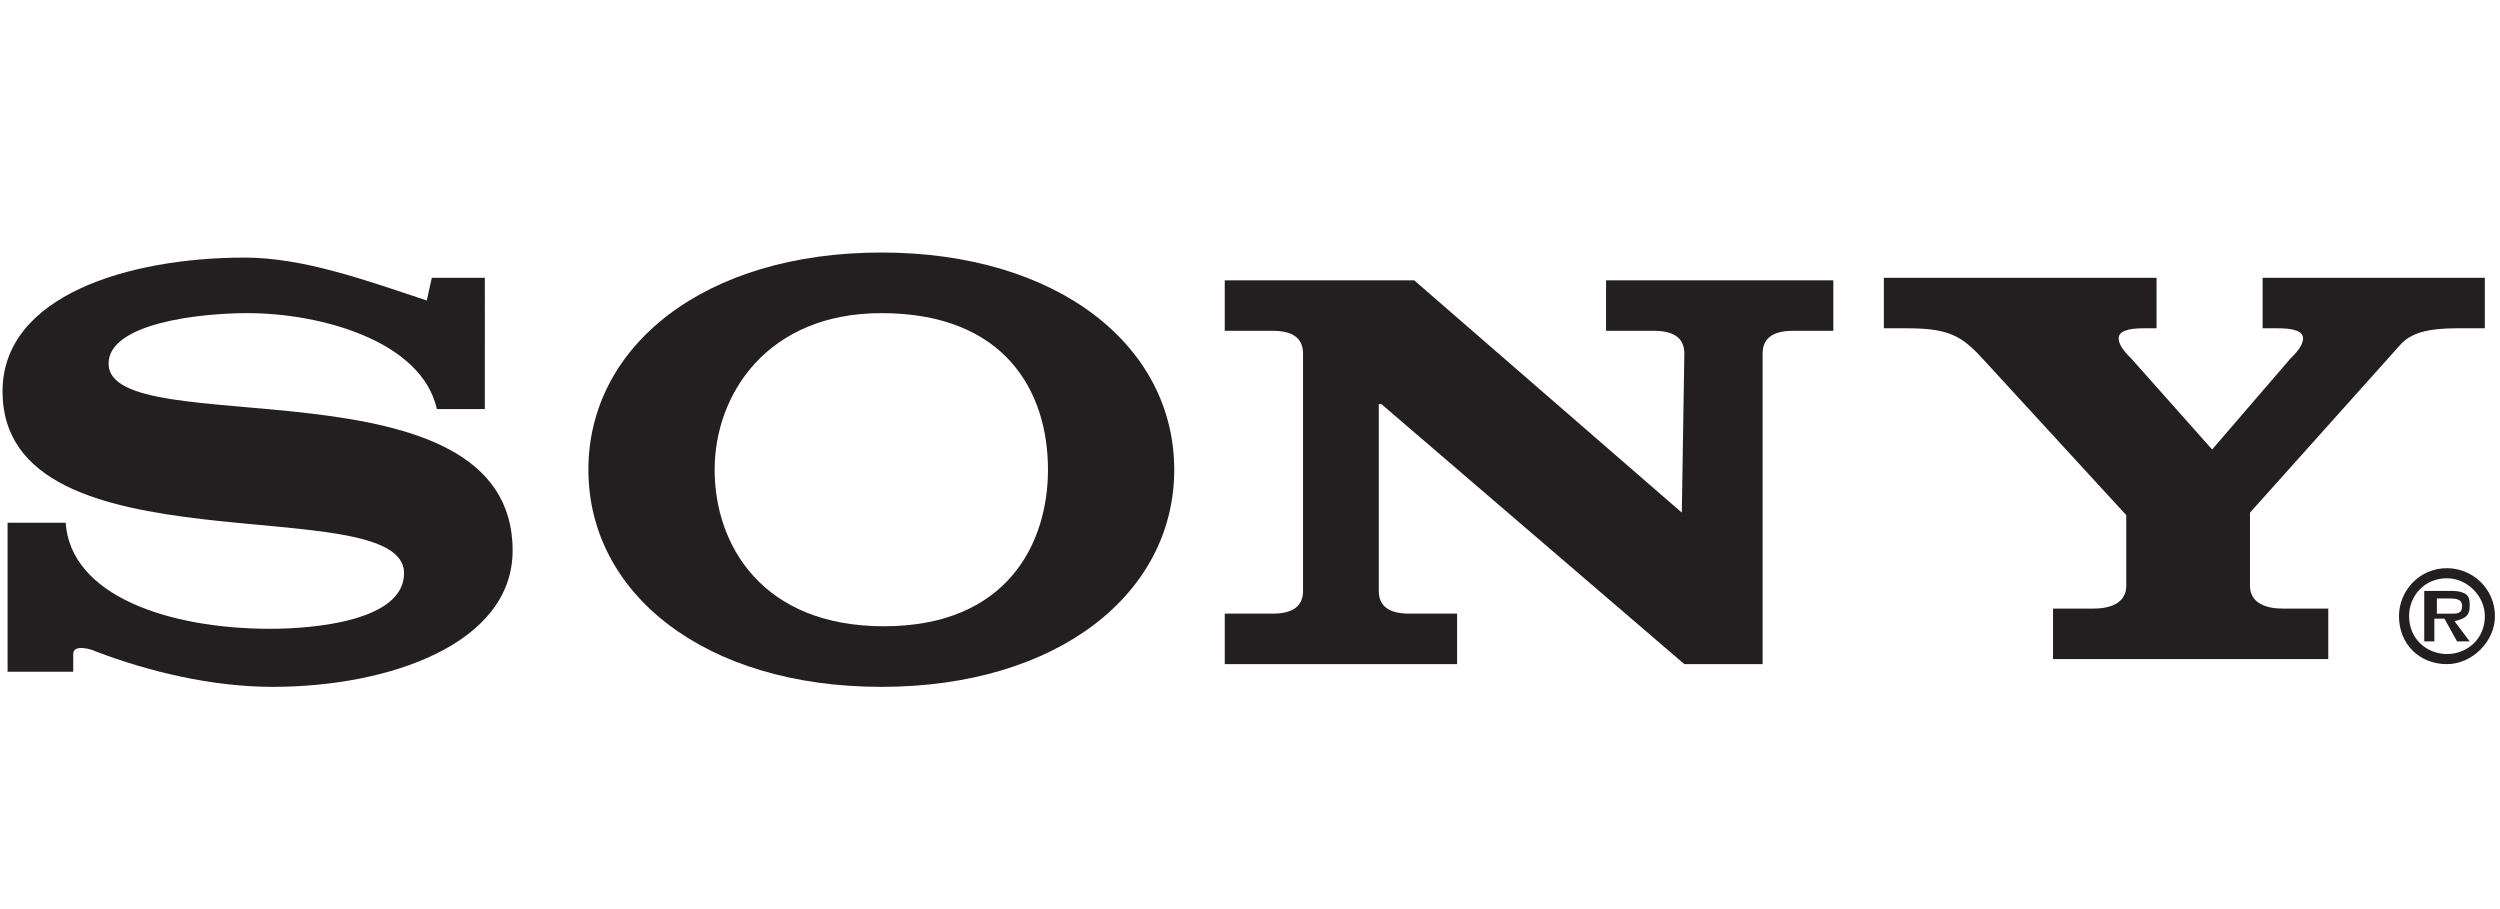
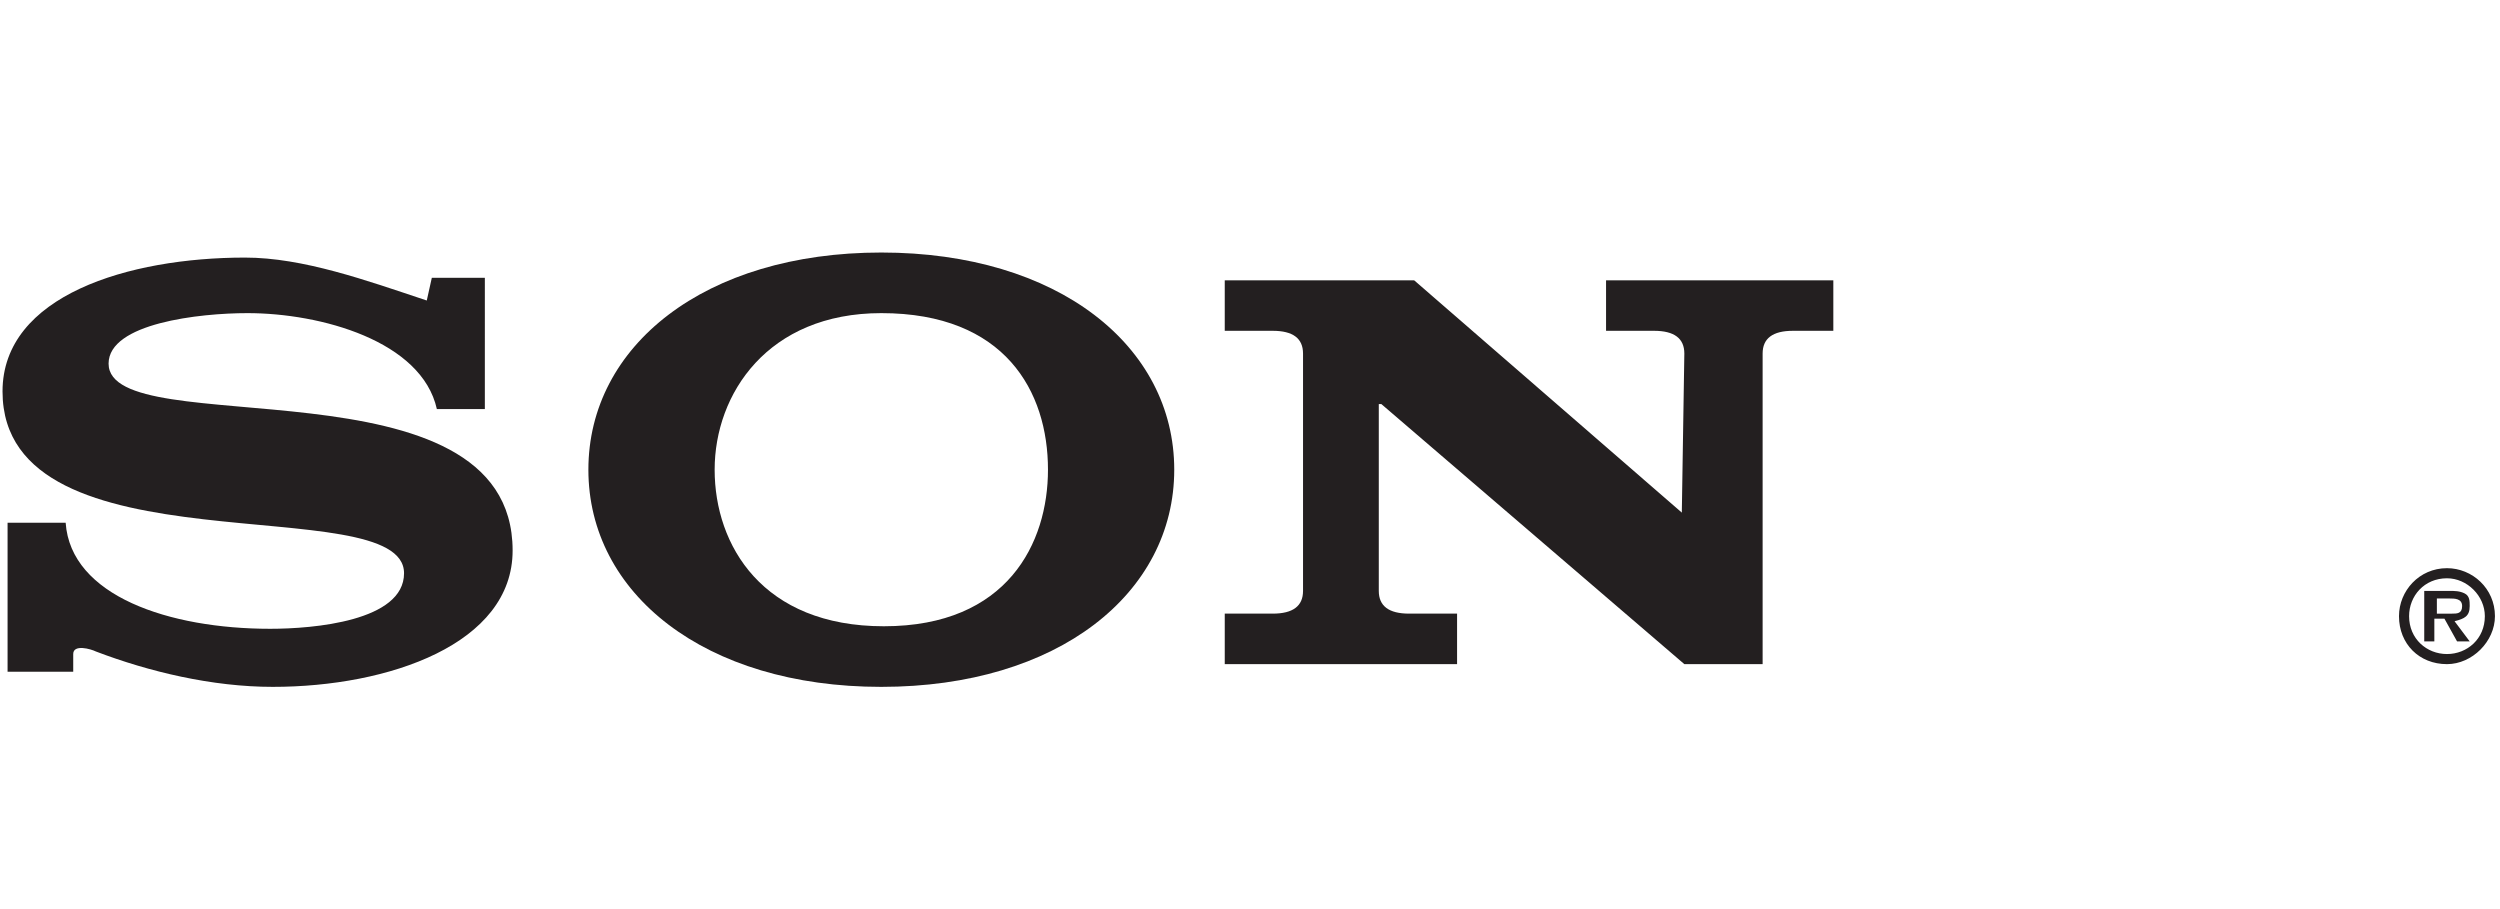
<svg xmlns="http://www.w3.org/2000/svg" id="Layer_1" style="enable-background:new 0 0 99 36;" version="1.1" viewBox="0 0 99 36" x="0px" y="0px">
  <style type="text/css">
	.st0{fill:#231F20;}
	.st1{fill-rule:evenodd;clip-rule:evenodd;fill:#ED1C24;}
	.st2{fill-rule:evenodd;clip-rule:evenodd;fill:#FFFFFF;}
	.st3{fill:#FFFFFF;}
	.st4{fill-rule:evenodd;clip-rule:evenodd;fill:#231F20;}
	.st5{fill-rule:evenodd;clip-rule:evenodd;fill:#D92231;}
	.st6{fill:#5C6670;}
	.st7{clip-path:url(#SVGID_2_);}
	.st8{clip-path:url(#SVGID_4_);}
	.st9{clip-path:url(#SVGID_8_);}
	.st10{clip-path:url(#SVGID_10_);}
	.st11{clip-path:url(#SVGID_14_);}
	.st12{clip-path:url(#SVGID_16_);}
	.st13{fill:#616D76;}
	.st14{fill:#879AA4;}
	.st15{fill:#8F9DA5;}
	.st16{clip-path:url(#SVGID_20_);}
	.st17{clip-path:url(#SVGID_22_);}
	.st18{clip-path:url(#SVGID_26_);}
	.st19{clip-path:url(#SVGID_28_);}
	.st20{fill:#B5BEC4;}
	.st21{clip-path:url(#SVGID_32_);}
	.st22{clip-path:url(#SVGID_34_);}
	.st23{fill:#505A62;}
	.st24{fill:#162731;}
	.st25{clip-path:url(#SVGID_38_);}
	.st26{clip-path:url(#SVGID_40_);}
	.st27{clip-path:url(#SVGID_44_);}
	.st28{clip-path:url(#SVGID_46_);}
	.st29{clip-path:url(#SVGID_50_);}
	.st30{clip-path:url(#SVGID_52_);}
	.st31{clip-path:url(#SVGID_56_);}
	.st32{clip-path:url(#SVGID_58_);}
	.st33{clip-path:url(#SVGID_62_);}
	.st34{clip-path:url(#SVGID_64_);}
	.st35{clip-path:url(#SVGID_68_);fill:#76777A;}
	.st36{clip-path:url(#SVGID_68_);fill:#6C6D6F;}
	.st37{clip-path:url(#SVGID_68_);fill:#6B6C6E;}
	.st38{clip-path:url(#SVGID_68_);fill:#6A6B6D;}
	.st39{clip-path:url(#SVGID_68_);fill:#696A6C;}
	.st40{clip-path:url(#SVGID_68_);fill:#68696B;}
	.st41{clip-path:url(#SVGID_68_);fill:#67686A;}
	.st42{clip-path:url(#SVGID_68_);fill:#666769;}
	.st43{clip-path:url(#SVGID_68_);fill:#656668;}
	.st44{clip-path:url(#SVGID_68_);fill:#646567;}
	.st45{clip-path:url(#SVGID_68_);fill:#636466;}
	.st46{clip-path:url(#SVGID_68_);fill:#626365;}
	.st47{clip-path:url(#SVGID_68_);fill:#616264;}
	.st48{clip-path:url(#SVGID_68_);fill:#302E2F;}
	.st49{clip-path:url(#SVGID_68_);fill:#2F2D2E;}
	.st50{clip-path:url(#SVGID_68_);fill:#2F2C2D;}
	.st51{clip-path:url(#SVGID_68_);fill:#2E2C2D;}
	.st52{clip-path:url(#SVGID_68_);fill:#2E2B2C;}
	.st53{clip-path:url(#SVGID_68_);fill:#2D2B2C;}
	.st54{clip-path:url(#SVGID_68_);fill:#2C2A2B;}
	.st55{clip-path:url(#SVGID_68_);fill:#2C292A;}
	.st56{clip-path:url(#SVGID_68_);fill:#2B2829;}
	.st57{clip-path:url(#SVGID_68_);fill:#2A2728;}
	.st58{clip-path:url(#SVGID_68_);fill:#292728;}
	.st59{clip-path:url(#SVGID_68_);fill:#75777A;}
	.st60{clip-path:url(#SVGID_68_);fill:#757679;}
	.st61{clip-path:url(#SVGID_68_);fill:#747679;}
	.st62{clip-path:url(#SVGID_68_);fill:#747678;}
	.st63{clip-path:url(#SVGID_68_);fill:#747578;}
	.st64{clip-path:url(#SVGID_68_);fill:#737577;}
	.st65{clip-path:url(#SVGID_68_);fill:#737477;}
	.st66{clip-path:url(#SVGID_68_);fill:#727476;}
	.st67{clip-path:url(#SVGID_68_);fill:#727376;}
	.st68{clip-path:url(#SVGID_68_);fill:#717375;}
	.st69{clip-path:url(#SVGID_68_);fill:#717275;}
	.st70{clip-path:url(#SVGID_68_);fill:#707274;}
	.st71{clip-path:url(#SVGID_68_);fill:#707174;}
	.st72{clip-path:url(#SVGID_68_);fill:#6F7173;}
	.st73{clip-path:url(#SVGID_68_);fill:#6F7073;}
	.st74{clip-path:url(#SVGID_68_);fill:#6E7072;}
	.st75{clip-path:url(#SVGID_68_);fill:#6E6F72;}
	.st76{clip-path:url(#SVGID_68_);fill:#6D6F71;}
	.st77{clip-path:url(#SVGID_68_);fill:#6D6E71;}
	.st78{clip-path:url(#SVGID_68_);fill:#6C6E70;}
	.st79{clip-path:url(#SVGID_68_);fill:#6C6D70;}
	.st80{clip-path:url(#SVGID_68_);fill:#6A6C6E;}
	.st81{clip-path:url(#SVGID_68_);fill:#696A6D;}
	.st82{clip-path:url(#SVGID_68_);fill:#66676A;}
	.st83{clip-path:url(#SVGID_68_);fill:#636567;}
	.st84{clip-path:url(#SVGID_68_);fill:#626366;}
	.st85{clip-path:url(#SVGID_68_);fill:#5F6163;}
	.st86{clip-path:url(#SVGID_68_);fill:#5E5F61;}
	.st87{clip-path:url(#SVGID_68_);fill:#5D5E60;}
	.st88{clip-path:url(#SVGID_68_);fill:#5B5C5E;}
	.st89{clip-path:url(#SVGID_68_);fill:#5A5A5D;}
	.st90{clip-path:url(#SVGID_68_);fill:#58595B;}
	.st91{clip-path:url(#SVGID_68_);fill:#57575A;}
	.st92{clip-path:url(#SVGID_68_);fill:#555658;}
	.st93{clip-path:url(#SVGID_68_);fill:#545457;}
	.st94{clip-path:url(#SVGID_68_);fill:#535355;}
	.st95{clip-path:url(#SVGID_68_);fill:#515153;}
	.st96{clip-path:url(#SVGID_68_);fill:#505052;}
	.st97{clip-path:url(#SVGID_68_);fill:#4E4E50;}
	.st98{clip-path:url(#SVGID_68_);fill:#4D4D4F;}
	.st99{clip-path:url(#SVGID_68_);fill:#4B4B4D;}
	.st100{clip-path:url(#SVGID_68_);fill:#494A4B;}
	.st101{clip-path:url(#SVGID_68_);fill:#48484A;}
	.st102{clip-path:url(#SVGID_68_);fill:#464648;}
	.st103{clip-path:url(#SVGID_68_);fill:#454546;}
	.st104{clip-path:url(#SVGID_68_);fill:#434345;}
	.st105{clip-path:url(#SVGID_68_);fill:#424143;}
	.st106{clip-path:url(#SVGID_68_);fill:#403F41;}
	.st107{clip-path:url(#SVGID_68_);fill:#3E3E3F;}
	.st108{clip-path:url(#SVGID_68_);fill:#3D3C3E;}
	.st109{clip-path:url(#SVGID_68_);fill:#3B3A3C;}
	.st110{clip-path:url(#SVGID_68_);fill:#39383A;}
	.st111{clip-path:url(#SVGID_68_);fill:#373637;}
	.st112{clip-path:url(#SVGID_68_);fill:#363435;}
	.st113{clip-path:url(#SVGID_68_);fill:#333233;}
	.st114{clip-path:url(#SVGID_68_);fill:#323031;}
	.st115{clip-path:url(#SVGID_68_);fill:#2F2D2F;}
	.st116{clip-path:url(#SVGID_68_);fill:#292627;}
	.st117{clip-path:url(#SVGID_68_);fill:#282627;}
	.st118{clip-path:url(#SVGID_68_);fill:#282526;}
	.st119{clip-path:url(#SVGID_68_);fill:#282425;}
	.st120{clip-path:url(#SVGID_68_);fill:#272425;}
	.st121{clip-path:url(#SVGID_68_);fill:#272324;}
	.st122{clip-path:url(#SVGID_68_);fill:#262324;}
	.st123{clip-path:url(#SVGID_68_);fill:#262223;}
	.st124{clip-path:url(#SVGID_68_);fill:#252223;}
	.st125{clip-path:url(#SVGID_68_);fill:#252222;}
	.st126{clip-path:url(#SVGID_68_);fill:#252122;}
	.st127{clip-path:url(#SVGID_68_);fill:#242122;}
	.st128{clip-path:url(#SVGID_68_);fill:#242021;}
	.st129{clip-path:url(#SVGID_68_);fill:#232021;}
	.st130{clip-path:url(#SVGID_68_);fill:#231F20;}
	.st131{clip-path:url(#SVGID_68_);fill:#535456;}
	.st132{clip-path:url(#SVGID_68_);fill:#515254;}
	.st133{clip-path:url(#SVGID_68_);fill:#4F4F51;}
	.st134{clip-path:url(#SVGID_68_);fill:#49494A;}
	.st135{clip-path:url(#SVGID_68_);fill:#444446;}
	.st136{clip-path:url(#SVGID_68_);fill:#424243;}
	.st137{clip-path:url(#SVGID_68_);fill:#3F3F41;}
	.st138{clip-path:url(#SVGID_68_);fill:#3B3A3B;}
	.st139{clip-path:url(#SVGID_68_);fill:#383738;}
	.st140{clip-path:url(#SVGID_68_);fill:#333132;}
	.st141{clip-path:url(#SVGID_68_);fill:#606163;}
	.st142{clip-path:url(#SVGID_68_);fill:#5F6062;}
	.st143{clip-path:url(#SVGID_68_);fill:#5C5D5F;}
	.st144{clip-path:url(#SVGID_68_);fill:#59595C;}
	.st145{clip-path:url(#SVGID_68_);fill:#57585A;}
	.st146{clip-path:url(#SVGID_68_);fill:#575759;}
	.st147{clip-path:url(#SVGID_70_);fill:#292728;}
	.st148{clip-path:url(#SVGID_70_);fill:#2A2728;}
	.st149{clip-path:url(#SVGID_70_);fill:#2B2829;}
	.st150{clip-path:url(#SVGID_70_);fill:#2C292A;}
	.st151{clip-path:url(#SVGID_70_);fill:#2C2A2B;}
	.st152{clip-path:url(#SVGID_70_);fill:#2D2B2C;}
	.st153{clip-path:url(#SVGID_70_);fill:#2E2B2C;}
	.st154{clip-path:url(#SVGID_70_);fill:#2E2C2D;}
	.st155{clip-path:url(#SVGID_70_);fill:#2F2C2D;}
	.st156{clip-path:url(#SVGID_70_);fill:#2F2D2E;}
	.st157{clip-path:url(#SVGID_70_);fill:#302E2F;}
	.st158{clip-path:url(#SVGID_70_);fill:#262324;}
	.st159{clip-path:url(#SVGID_70_);fill:#272324;}
	.st160{clip-path:url(#SVGID_70_);fill:#272425;}
	.st161{clip-path:url(#SVGID_70_);fill:#282425;}
	.st162{clip-path:url(#SVGID_70_);fill:#282526;}
	.st163{clip-path:url(#SVGID_70_);fill:#282627;}
	.st164{clip-path:url(#SVGID_70_);fill:#292627;}
	.st165{clip-path:url(#SVGID_70_);fill:#231F20;}
	.st166{clip-path:url(#SVGID_70_);fill:#232021;}
	.st167{clip-path:url(#SVGID_70_);fill:#242021;}
	.st168{clip-path:url(#SVGID_70_);fill:#242122;}
	.st169{clip-path:url(#SVGID_70_);fill:#252122;}
	.st170{clip-path:url(#SVGID_70_);fill:#252222;}
	.st171{clip-path:url(#SVGID_70_);fill:#252223;}
	.st172{clip-path:url(#SVGID_70_);fill:#262223;}
	.st173{clip-path:url(#SVGID_70_);fill:#6C6D6F;}
	.st174{clip-path:url(#SVGID_70_);fill:#6C6E70;}
	.st175{clip-path:url(#SVGID_70_);fill:#6D6F71;}
	.st176{clip-path:url(#SVGID_70_);fill:#6E7072;}
	.st177{clip-path:url(#SVGID_70_);fill:#6F7173;}
	.st178{clip-path:url(#SVGID_70_);fill:#707274;}
	.st179{clip-path:url(#SVGID_70_);fill:#717375;}
	.st180{clip-path:url(#SVGID_70_);fill:#727476;}
	.st181{clip-path:url(#SVGID_70_);fill:#737577;}
	.st182{clip-path:url(#SVGID_70_);fill:#747678;}
	.st183{clip-path:url(#SVGID_70_);fill:#757679;}
	.st184{clip-path:url(#SVGID_70_);fill:#76777A;}
	.st185{clip-path:url(#SVGID_70_);fill:#555658;}
	.st186{clip-path:url(#SVGID_70_);fill:#57585A;}
	.st187{clip-path:url(#SVGID_70_);fill:#5A5A5D;}
	.st188{clip-path:url(#SVGID_70_);fill:#5C5D5F;}
	.st189{clip-path:url(#SVGID_70_);fill:#5E5F61;}
	.st190{clip-path:url(#SVGID_70_);fill:#606163;}
	.st191{clip-path:url(#SVGID_70_);fill:#626365;}
	.st192{clip-path:url(#SVGID_70_);fill:#646567;}
	.st193{clip-path:url(#SVGID_70_);fill:#666769;}
	.st194{clip-path:url(#SVGID_70_);fill:#68696B;}
	.st195{clip-path:url(#SVGID_70_);fill:#6A6B6D;}
	.st196{clip-path:url(#SVGID_70_);fill:#343233;}
	.st197{clip-path:url(#SVGID_70_);fill:#383738;}
	.st198{clip-path:url(#SVGID_70_);fill:#3B3B3C;}
	.st199{clip-path:url(#SVGID_70_);fill:#3F3F40;}
	.st200{clip-path:url(#SVGID_70_);fill:#424244;}
	.st201{clip-path:url(#SVGID_70_);fill:#464648;}
	.st202{clip-path:url(#SVGID_70_);fill:#49494B;}
	.st203{clip-path:url(#SVGID_70_);fill:#4C4C4E;}
	.st204{clip-path:url(#SVGID_70_);fill:#4F5052;}
	.st205{clip-path:url(#SVGID_70_);fill:#525355;}
	.st206{clip-path:url(#SVGID_72_);fill:#231F20;}
	.st207{clip-path:url(#SVGID_72_);fill:#242021;}
	.st208{clip-path:url(#SVGID_72_);fill:#242122;}
	.st209{clip-path:url(#SVGID_72_);fill:#252122;}
	.st210{clip-path:url(#SVGID_72_);fill:#252223;}
	.st211{clip-path:url(#SVGID_72_);fill:#262324;}
	.st212{clip-path:url(#SVGID_72_);fill:#272324;}
	.st213{clip-path:url(#SVGID_72_);fill:#272425;}
	.st214{clip-path:url(#SVGID_72_);fill:#282425;}
	.st215{clip-path:url(#SVGID_72_);fill:#282526;}
	.st216{clip-path:url(#SVGID_72_);fill:#292627;}
	.st217{clip-path:url(#SVGID_72_);fill:#292728;}
	.st218{clip-path:url(#SVGID_72_);fill:#555658;}
	.st219{clip-path:url(#SVGID_72_);fill:#545557;}
	.st220{clip-path:url(#SVGID_72_);fill:#545457;}
	.st221{clip-path:url(#SVGID_72_);fill:#535456;}
	.st222{clip-path:url(#SVGID_72_);fill:#535355;}
	.st223{clip-path:url(#SVGID_72_);fill:#4D4D4F;}
	.st224{clip-path:url(#SVGID_72_);fill:#48484A;}
	.st225{clip-path:url(#SVGID_72_);fill:#424244;}
	.st226{clip-path:url(#SVGID_72_);fill:#3D3C3E;}
	.st227{clip-path:url(#SVGID_72_);fill:#363536;}
	.st228{clip-path:url(#SVGID_72_);fill:#302E2F;}
	.st229{clip-path:url(#SVGID_72_);fill:#2F2D2E;}
	.st230{clip-path:url(#SVGID_72_);fill:#2F2C2D;}
	.st231{clip-path:url(#SVGID_72_);fill:#2E2C2D;}
	.st232{clip-path:url(#SVGID_72_);fill:#2E2B2C;}
	.st233{clip-path:url(#SVGID_72_);fill:#2D2B2C;}
	.st234{clip-path:url(#SVGID_72_);fill:#2C2A2B;}
	.st235{clip-path:url(#SVGID_72_);fill:#2C292A;}
	.st236{clip-path:url(#SVGID_72_);fill:#2B2829;}
	.st237{clip-path:url(#SVGID_72_);fill:#2A2728;}
	.st238{fill:#76777A;}
	.st239{clip-path:url(#SVGID_74_);fill:#555658;}
	.st240{clip-path:url(#SVGID_74_);fill:#76777A;}
	.st241{clip-path:url(#SVGID_74_);fill:#57575A;}
	.st242{clip-path:url(#SVGID_74_);fill:#58595B;}
	.st243{clip-path:url(#SVGID_74_);fill:#5A5B5D;}
	.st244{clip-path:url(#SVGID_74_);fill:#5B5C5E;}
	.st245{clip-path:url(#SVGID_74_);fill:#5D5E60;}
	.st246{clip-path:url(#SVGID_74_);fill:#5E5F61;}
	.st247{clip-path:url(#SVGID_74_);fill:#606164;}
	.st248{clip-path:url(#SVGID_74_);fill:#636466;}
	.st249{clip-path:url(#SVGID_74_);fill:#656668;}
	.st250{clip-path:url(#SVGID_74_);fill:#67686B;}
	.st251{clip-path:url(#SVGID_74_);fill:#696B6D;}
	.st252{clip-path:url(#SVGID_74_);fill:#6B6D6F;}
	.st253{clip-path:url(#SVGID_74_);fill:#6D6F71;}
	.st254{clip-path:url(#SVGID_74_);fill:#707174;}
	.st255{clip-path:url(#SVGID_74_);fill:#727376;}
	.st256{clip-path:url(#SVGID_74_);fill:#747578;}
	.st257{clip-path:url(#SVGID_76_);fill:#292728;}
	.st258{clip-path:url(#SVGID_76_);fill:#76777A;}
	.st259{clip-path:url(#SVGID_76_);fill:#312F30;}
	.st260{clip-path:url(#SVGID_76_);fill:#343233;}
	.st261{clip-path:url(#SVGID_76_);fill:#373537;}
	.st262{clip-path:url(#SVGID_76_);fill:#3A383A;}
	.st263{clip-path:url(#SVGID_76_);fill:#3C3C3D;}
	.st264{clip-path:url(#SVGID_76_);fill:#3F3E40;}
	.st265{clip-path:url(#SVGID_76_);fill:#414142;}
	.st266{clip-path:url(#SVGID_76_);fill:#444345;}
	.st267{clip-path:url(#SVGID_76_);fill:#464648;}
	.st268{clip-path:url(#SVGID_76_);fill:#48484A;}
	.st269{clip-path:url(#SVGID_76_);fill:#4B4B4D;}
	.st270{clip-path:url(#SVGID_76_);fill:#4D4D4F;}
	.st271{clip-path:url(#SVGID_76_);fill:#4F4F51;}
	.st272{clip-path:url(#SVGID_76_);fill:#515254;}
	.st273{clip-path:url(#SVGID_76_);fill:#545456;}
	.st274{clip-path:url(#SVGID_76_);fill:#565658;}
	.st275{clip-path:url(#SVGID_76_);fill:#58595B;}
	.st276{clip-path:url(#SVGID_76_);fill:#5A5B5D;}
	.st277{clip-path:url(#SVGID_76_);fill:#5C5D5F;}
	.st278{clip-path:url(#SVGID_76_);fill:#5E5F61;}
	.st279{clip-path:url(#SVGID_76_);fill:#606164;}
	.st280{clip-path:url(#SVGID_76_);fill:#626466;}
	.st281{clip-path:url(#SVGID_76_);fill:#656668;}
	.st282{clip-path:url(#SVGID_76_);fill:#66686A;}
	.st283{clip-path:url(#SVGID_76_);fill:#686A6C;}
	.st284{clip-path:url(#SVGID_76_);fill:#6A6C6E;}
	.st285{clip-path:url(#SVGID_76_);fill:#6C6E70;}
	.st286{clip-path:url(#SVGID_76_);fill:#6E7072;}
	.st287{clip-path:url(#SVGID_76_);fill:#707274;}
	.st288{clip-path:url(#SVGID_76_);fill:#727476;}
	.st289{clip-path:url(#SVGID_76_);fill:#747678;}
	.st290{clip-path:url(#SVGID_76_);fill:#363536;}
	.st291{clip-path:url(#SVGID_76_);fill:#3A393B;}
	.st292{clip-path:url(#SVGID_76_);fill:#3E3D3F;}
	.st293{clip-path:url(#SVGID_76_);fill:#454446;}
	.st294{clip-path:url(#SVGID_76_);fill:#4E4E50;}
	.st295{clip-path:url(#SVGID_76_);fill:#545557;}
	.st296{clip-path:url(#SVGID_76_);fill:#57585A;}
	.st297{clip-path:url(#SVGID_76_);fill:#5D5E61;}
	.st298{clip-path:url(#SVGID_76_);fill:#606163;}
	.st299{clip-path:url(#SVGID_76_);fill:#636467;}
	.st300{clip-path:url(#SVGID_76_);fill:#666769;}
	.st301{clip-path:url(#SVGID_76_);fill:#696A6C;}
	.st302{clip-path:url(#SVGID_76_);fill:#6B6D6F;}
	.st303{clip-path:url(#SVGID_76_);fill:#6E6F72;}
	.st304{clip-path:url(#SVGID_76_);fill:#717275;}
	.st305{clip-path:url(#SVGID_76_);fill:#737577;}
	.st306{clip-path:url(#SVGID_78_);fill:#231F20;}
	.st307{clip-path:url(#SVGID_78_);fill:#76777A;}
	.st308{clip-path:url(#SVGID_78_);fill:#292728;}
	.st309{clip-path:url(#SVGID_78_);fill:#272324;}
	.st310{clip-path:url(#SVGID_78_);fill:#2A2728;}
	.st311{clip-path:url(#SVGID_78_);fill:#2E2B2C;}
	.st312{clip-path:url(#SVGID_78_);fill:#312F30;}
	.st313{clip-path:url(#SVGID_78_);fill:#353334;}
	.st314{clip-path:url(#SVGID_78_);fill:#383738;}
	.st315{clip-path:url(#SVGID_78_);fill:#3B3A3C;}
	.st316{clip-path:url(#SVGID_78_);fill:#3E3D3F;}
	.st317{clip-path:url(#SVGID_78_);fill:#414042;}
	.st318{clip-path:url(#SVGID_78_);fill:#434345;}
	.st319{clip-path:url(#SVGID_78_);fill:#464648;}
	.st320{clip-path:url(#SVGID_78_);fill:#49494B;}
	.st321{clip-path:url(#SVGID_78_);fill:#4C4C4E;}
	.st322{clip-path:url(#SVGID_78_);fill:#4E4E50;}
	.st323{clip-path:url(#SVGID_78_);fill:#515153;}
	.st324{clip-path:url(#SVGID_78_);fill:#535456;}
	.st325{clip-path:url(#SVGID_78_);fill:#565658;}
	.st326{clip-path:url(#SVGID_78_);fill:#58595B;}
	.st327{clip-path:url(#SVGID_78_);fill:#5B5C5E;}
	.st328{clip-path:url(#SVGID_78_);fill:#5D5E60;}
	.st329{clip-path:url(#SVGID_78_);fill:#5F6163;}
	.st330{clip-path:url(#SVGID_78_);fill:#626365;}
	.st331{clip-path:url(#SVGID_78_);fill:#646568;}
	.st332{clip-path:url(#SVGID_78_);fill:#66686A;}
	.st333{clip-path:url(#SVGID_78_);fill:#696A6C;}
	.st334{clip-path:url(#SVGID_78_);fill:#6B6C6F;}
	.st335{clip-path:url(#SVGID_78_);fill:#6D6F71;}
	.st336{clip-path:url(#SVGID_78_);fill:#6F7173;}
	.st337{clip-path:url(#SVGID_78_);fill:#727376;}
	.st338{clip-path:url(#SVGID_78_);fill:#747578;}
	.st339{clip-path:url(#SVGID_78_);fill:#2B2829;}
	.st340{clip-path:url(#SVGID_78_);fill:#2B292A;}
	.st341{clip-path:url(#SVGID_78_);fill:#2C292A;}
	.st342{clip-path:url(#SVGID_78_);fill:#2C292B;}
	.st343{clip-path:url(#SVGID_78_);fill:#2C2A2B;}
	.st344{clip-path:url(#SVGID_78_);fill:#2D2B2C;}
	.st345{clip-path:url(#SVGID_78_);fill:#2E2C2D;}
	.st346{clip-path:url(#SVGID_78_);fill:#2F2D2E;}
	.st347{clip-path:url(#SVGID_78_);fill:#2F2D2F;}
	.st348{clip-path:url(#SVGID_78_);fill:#302E2F;}
	.st349{clip-path:url(#SVGID_78_);fill:#312F31;}
	.st350{clip-path:url(#SVGID_78_);fill:#323031;}
	.st351{clip-path:url(#SVGID_78_);fill:#323032;}
	.st352{clip-path:url(#SVGID_78_);fill:#333132;}
	.st353{clip-path:url(#SVGID_78_);fill:#333133;}
	.st354{clip-path:url(#SVGID_78_);fill:#333233;}
	.st355{clip-path:url(#SVGID_78_);fill:#343233;}
	.st356{clip-path:url(#SVGID_78_);fill:#343234;}
	.st357{clip-path:url(#SVGID_78_);fill:#353335;}
	.st358{clip-path:url(#SVGID_78_);fill:#383739;}
	.st359{clip-path:url(#SVGID_78_);fill:#3C3B3C;}
	.st360{clip-path:url(#SVGID_78_);fill:#3F3E40;}
	.st361{clip-path:url(#SVGID_78_);fill:#424143;}
	.st362{clip-path:url(#SVGID_78_);fill:#454446;}
	.st363{clip-path:url(#SVGID_78_);fill:#484849;}
	.st364{clip-path:url(#SVGID_78_);fill:#4A4B4C;}
	.st365{clip-path:url(#SVGID_78_);fill:#4D4D4F;}
	.st366{clip-path:url(#SVGID_78_);fill:#505052;}
	.st367{clip-path:url(#SVGID_78_);fill:#535355;}
	.st368{clip-path:url(#SVGID_78_);fill:#555658;}
	.st369{clip-path:url(#SVGID_78_);fill:#575759;}
	.st370{clip-path:url(#SVGID_78_);fill:#57585A;}
	.st371{clip-path:url(#SVGID_78_);fill:#59595C;}
	.st372{clip-path:url(#SVGID_78_);fill:#5A5A5D;}
	.st373{clip-path:url(#SVGID_78_);fill:#5C5D5F;}
	.st374{clip-path:url(#SVGID_78_);fill:#5E5F61;}
	.st375{clip-path:url(#SVGID_78_);fill:#5F6062;}
	.st376{clip-path:url(#SVGID_78_);fill:#606163;}
	.st377{clip-path:url(#SVGID_78_);fill:#616264;}
	.st378{clip-path:url(#SVGID_78_);fill:#636466;}
	.st379{clip-path:url(#SVGID_78_);fill:#646567;}
	.st380{clip-path:url(#SVGID_78_);fill:#656668;}
	.st381{clip-path:url(#SVGID_78_);fill:#666769;}
	.st382{clip-path:url(#SVGID_78_);fill:#67686A;}
	.st383{clip-path:url(#SVGID_78_);fill:#68696B;}
	.st384{clip-path:url(#SVGID_78_);fill:#6A6B6D;}
	.st385{clip-path:url(#SVGID_78_);fill:#6B6C6E;}
	.st386{clip-path:url(#SVGID_78_);fill:#6C6D6F;}
	.st387{clip-path:url(#SVGID_78_);fill:#6C6D70;}
	.st388{clip-path:url(#SVGID_78_);fill:#6C6E70;}
	.st389{clip-path:url(#SVGID_78_);fill:#6D6E71;}
	.st390{clip-path:url(#SVGID_78_);fill:#6E6F72;}
	.st391{clip-path:url(#SVGID_78_);fill:#6E7072;}
	.st392{clip-path:url(#SVGID_78_);fill:#6F7073;}
	.st393{clip-path:url(#SVGID_78_);fill:#707174;}
	.st394{clip-path:url(#SVGID_78_);fill:#707274;}
	.st395{clip-path:url(#SVGID_78_);fill:#717275;}
	.st396{clip-path:url(#SVGID_78_);fill:#717375;}
	.st397{clip-path:url(#SVGID_78_);fill:#727476;}
	.st398{clip-path:url(#SVGID_78_);fill:#737477;}
	.st399{clip-path:url(#SVGID_78_);fill:#737577;}
	.st400{clip-path:url(#SVGID_78_);fill:#747678;}
	.st401{clip-path:url(#SVGID_78_);fill:#747679;}
	.st402{clip-path:url(#SVGID_78_);fill:#757679;}
	.st403{clip-path:url(#SVGID_78_);fill:#75777A;}
	.st404{clip-path:url(#SVGID_78_);fill:#696B6D;}
	.st405{clip-path:url(#SVGID_78_);fill:#67696B;}
	.st406{clip-path:url(#SVGID_78_);fill:#656669;}
	.st407{clip-path:url(#SVGID_78_);fill:#636467;}
	.st408{clip-path:url(#SVGID_78_);fill:#5A5B5D;}
	.st409{clip-path:url(#SVGID_78_);fill:#58585B;}
	.st410{clip-path:url(#SVGID_78_);fill:#474749;}
	.st411{clip-path:url(#SVGID_78_);fill:#444446;}
	.st412{clip-path:url(#SVGID_78_);fill:#3C3C3D;}
	.st413{clip-path:url(#SVGID_78_);fill:#39383A;}
	.st414{clip-path:url(#SVGID_78_);fill:#363536;}
	.st415{clip-path:url(#SVGID_78_);fill:#757779;}
	.st416{clip-path:url(#SVGID_78_);fill:#6D6E70;}
	.st417{clip-path:url(#SVGID_78_);fill:#6B6D6F;}
	.st418{clip-path:url(#SVGID_78_);fill:#6A6C6E;}
	.st419{clip-path:url(#SVGID_78_);fill:#696A6D;}
	.st420{clip-path:url(#SVGID_78_);fill:#686A6C;}
	.st421{clip-path:url(#SVGID_78_);fill:#67686B;}
	.st422{clip-path:url(#SVGID_78_);fill:#66676A;}
	.st423{clip-path:url(#SVGID_78_);fill:#656769;}
	.st424{clip-path:url(#SVGID_78_);fill:#636567;}
	.st425{clip-path:url(#SVGID_78_);fill:#626366;}
	.st426{clip-path:url(#SVGID_78_);fill:#595A5C;}
	.st427{clip-path:url(#SVGID_78_);fill:#57575A;}
	.st428{clip-path:url(#SVGID_78_);fill:#545557;}
	.st429{clip-path:url(#SVGID_78_);fill:#525254;}
	.st430{clip-path:url(#SVGID_78_);fill:#505153;}
	.st431{clip-path:url(#SVGID_78_);fill:#4F5052;}
	.st432{clip-path:url(#SVGID_78_);fill:#4A4A4C;}
	.st433{clip-path:url(#SVGID_78_);fill:#454546;}
	.st434{clip-path:url(#SVGID_78_);fill:#444345;}
	.st435{clip-path:url(#SVGID_78_);fill:#424244;}
	.st436{clip-path:url(#SVGID_78_);fill:#403F41;}
	.st437{clip-path:url(#SVGID_78_);fill:#3E3E3F;}
	.st438{clip-path:url(#SVGID_78_);fill:#3D3C3E;}
	.st439{clip-path:url(#SVGID_78_);fill:#3A393A;}
	.st440{clip-path:url(#SVGID_78_);fill:#373537;}
	.st441{clip-path:url(#SVGID_78_);fill:#353435;}
	.st442{clip-path:url(#SVGID_78_);fill:#302E30;}
	.st443{clip-path:url(#SVGID_78_);fill:#2F2C2D;}
	.st444{clip-path:url(#SVGID_78_);fill:#292627;}
	.st445{clip-path:url(#SVGID_78_);fill:#282627;}
	.st446{clip-path:url(#SVGID_78_);fill:#282526;}
	.st447{clip-path:url(#SVGID_78_);fill:#282425;}
	.st448{clip-path:url(#SVGID_78_);fill:#272425;}
	.st449{clip-path:url(#SVGID_78_);fill:#262324;}
	.st450{clip-path:url(#SVGID_78_);fill:#262223;}
	.st451{clip-path:url(#SVGID_78_);fill:#252223;}
	.st452{clip-path:url(#SVGID_78_);fill:#252222;}
	.st453{clip-path:url(#SVGID_78_);fill:#252122;}
	.st454{clip-path:url(#SVGID_78_);fill:#242122;}
	.st455{clip-path:url(#SVGID_78_);fill:#242021;}
	.st456{clip-path:url(#SVGID_78_);fill:#232021;}
	.st457{clip-path:url(#SVGID_78_);fill:#3A383A;}
	.st458{clip-path:url(#SVGID_78_);fill:#414142;}
	.st459{clip-path:url(#SVGID_78_);fill:#48484A;}
	.st460{clip-path:url(#SVGID_78_);fill:#4B4B4D;}
	.st461{clip-path:url(#SVGID_78_);fill:#4F4F51;}
	.st462{clip-path:url(#SVGID_78_);fill:#515254;}
	.st463{clip-path:url(#SVGID_78_);fill:#545456;}
	.st464{clip-path:url(#SVGID_78_);fill:#606164;}
	.st465{clip-path:url(#SVGID_78_);fill:#626466;}
	.st466{clip-path:url(#SVGID_78_);fill:#373637;}
	.st467{clip-path:url(#SVGID_78_);fill:#3B3B3C;}
	.st468{clip-path:url(#SVGID_78_);fill:#3F3F41;}
	.st469{clip-path:url(#SVGID_78_);fill:#434344;}
	.st470{clip-path:url(#SVGID_78_);fill:#474648;}
	.st471{clip-path:url(#SVGID_78_);fill:#616265;}
	.st472{clip-path:url(#SVGID_80_);fill:#DAE0E3;}
	.st473{clip-path:url(#SVGID_82_);}
	.st474{clip-path:url(#SVGID_86_);fill:#FFFFFF;}
	.st475{clip-path:url(#SVGID_86_);fill:#B8C2C8;}
	.st476{clip-path:url(#SVGID_86_);fill:#B6C0C6;}
	.st477{clip-path:url(#SVGID_86_);fill:#B3BDC3;}
	.st478{clip-path:url(#SVGID_86_);fill:#B1BBC1;}
	.st479{clip-path:url(#SVGID_86_);fill:#AFB9BF;}
	.st480{clip-path:url(#SVGID_86_);fill:#ACB7BD;}
	.st481{clip-path:url(#SVGID_86_);fill:#AAB5BB;}
	.st482{clip-path:url(#SVGID_86_);fill:#A8B3B9;}
	.st483{clip-path:url(#SVGID_86_);fill:#A6B0B7;}
	.st484{clip-path:url(#SVGID_86_);fill:#A3AEB5;}
	.st485{clip-path:url(#SVGID_86_);fill:#A1ACB3;}
	.st486{clip-path:url(#SVGID_86_);fill:#9FAAB1;}
	.st487{clip-path:url(#SVGID_86_);fill:#5C6870;}
	.st488{clip-path:url(#SVGID_86_);fill:#5A676E;}
	.st489{clip-path:url(#SVGID_86_);fill:#58656C;}
	.st490{clip-path:url(#SVGID_86_);fill:#56636B;}
	.st491{clip-path:url(#SVGID_86_);fill:#546169;}
	.st492{clip-path:url(#SVGID_86_);fill:#535F67;}
	.st493{clip-path:url(#SVGID_86_);fill:#515D65;}
	.st494{clip-path:url(#SVGID_86_);fill:#4F5B63;}
	.st495{clip-path:url(#SVGID_86_);fill:#4D5961;}
	.st496{clip-path:url(#SVGID_86_);fill:#4B575F;}
	.st497{clip-path:url(#SVGID_86_);fill:#49555D;}
	.st498{clip-path:url(#SVGID_86_);fill:#47535B;}
	.st499{clip-path:url(#SVGID_86_);fill:#F9FAFB;}
	.st500{clip-path:url(#SVGID_86_);fill:#F5F6F7;}
	.st501{clip-path:url(#SVGID_86_);fill:#F1F3F5;}
	.st502{clip-path:url(#SVGID_86_);fill:#EEF1F2;}
	.st503{clip-path:url(#SVGID_86_);fill:#EAEEF0;}
	.st504{clip-path:url(#SVGID_86_);fill:#E7EBEE;}
	.st505{clip-path:url(#SVGID_86_);fill:#E4E8EB;}
	.st506{clip-path:url(#SVGID_86_);fill:#E1E6E9;}
	.st507{clip-path:url(#SVGID_86_);fill:#DEE3E6;}
	.st508{clip-path:url(#SVGID_86_);fill:#DBE0E4;}
	.st509{clip-path:url(#SVGID_86_);fill:#D8DEE2;}
	.st510{clip-path:url(#SVGID_86_);fill:#D5DBDF;}
	.st511{clip-path:url(#SVGID_86_);fill:#D2D9DD;}
	.st512{clip-path:url(#SVGID_86_);fill:#CFD6DB;}
	.st513{clip-path:url(#SVGID_86_);fill:#CCD4D8;}
	.st514{clip-path:url(#SVGID_86_);fill:#C9D1D6;}
	.st515{clip-path:url(#SVGID_86_);fill:#C6CED4;}
	.st516{clip-path:url(#SVGID_86_);fill:#C3CCD1;}
	.st517{clip-path:url(#SVGID_86_);fill:#C1C9CF;}
	.st518{clip-path:url(#SVGID_86_);fill:#BEC7CC;}
	.st519{clip-path:url(#SVGID_86_);fill:#BBC4CA;}
	.st520{clip-path:url(#SVGID_86_);fill:#B5BFC5;}
	.st521{clip-path:url(#SVGID_86_);fill:#B2BCC2;}
	.st522{clip-path:url(#SVGID_86_);fill:#AFB9C0;}
	.st523{clip-path:url(#SVGID_86_);fill:#AAB4BB;}
	.st524{clip-path:url(#SVGID_86_);fill:#A7B1B8;}
	.st525{clip-path:url(#SVGID_86_);fill:#A4AFB6;}
	.st526{clip-path:url(#SVGID_86_);fill:#9EAAB1;}
	.st527{clip-path:url(#SVGID_86_);fill:#9CA7AE;}
	.st528{clip-path:url(#SVGID_86_);fill:#99A4AB;}
	.st529{clip-path:url(#SVGID_86_);fill:#96A2A9;}
	.st530{clip-path:url(#SVGID_86_);fill:#939FA6;}
	.st531{clip-path:url(#SVGID_86_);fill:#919DA4;}
	.st532{clip-path:url(#SVGID_86_);fill:#8E9AA2;}
	.st533{clip-path:url(#SVGID_86_);fill:#8B979F;}
	.st534{clip-path:url(#SVGID_86_);fill:#89959C;}
	.st535{clip-path:url(#SVGID_86_);fill:#86929A;}
	.st536{clip-path:url(#SVGID_86_);fill:#839097;}
	.st537{clip-path:url(#SVGID_86_);fill:#818D95;}
	.st538{clip-path:url(#SVGID_86_);fill:#7E8B92;}
	.st539{clip-path:url(#SVGID_86_);fill:#7B8890;}
	.st540{clip-path:url(#SVGID_86_);fill:#79868D;}
	.st541{clip-path:url(#SVGID_86_);fill:#76838B;}
	.st542{clip-path:url(#SVGID_86_);fill:#738088;}
	.st543{clip-path:url(#SVGID_86_);fill:#717E86;}
	.st544{clip-path:url(#SVGID_86_);fill:#6E7B83;}
	.st545{clip-path:url(#SVGID_86_);fill:#6C7981;}
	.st546{clip-path:url(#SVGID_86_);fill:#69767E;}
	.st547{clip-path:url(#SVGID_86_);fill:#67747C;}
	.st548{clip-path:url(#SVGID_86_);fill:#647179;}
	.st549{clip-path:url(#SVGID_86_);fill:#626F76;}
	.st550{clip-path:url(#SVGID_86_);fill:#5F6C74;}
	.st551{clip-path:url(#SVGID_86_);fill:#5D6971;}
	.st552{clip-path:url(#SVGID_86_);fill:#57646C;}
	.st553{clip-path:url(#SVGID_86_);fill:#556169;}
	.st554{clip-path:url(#SVGID_86_);fill:#525E66;}
	.st555{clip-path:url(#SVGID_86_);fill:#4F5C63;}
	.st556{clip-path:url(#SVGID_86_);fill:#4D5960;}
	.st557{clip-path:url(#SVGID_86_);fill:#4A565D;}
	.st558{clip-path:url(#SVGID_86_);fill:#46525A;}
	.st559{clip-path:url(#SVGID_86_);fill:#465259;}
	.st560{clip-path:url(#SVGID_86_);fill:#455159;}
	.st561{clip-path:url(#SVGID_86_);fill:#455158;}
	.st562{clip-path:url(#SVGID_86_);fill:#445057;}
	.st563{clip-path:url(#SVGID_86_);fill:#434F56;}
	.st564{clip-path:url(#SVGID_86_);fill:#424E55;}
	.st565{clip-path:url(#SVGID_86_);fill:#414D54;}
	.st566{clip-path:url(#SVGID_86_);fill:#414C53;}
	.st567{clip-path:url(#SVGID_86_);fill:#404C53;}
	.st568{clip-path:url(#SVGID_86_);fill:#3F4B52;}
	.st569{clip-path:url(#SVGID_86_);fill:#3F4A51;}
	.st570{clip-path:url(#SVGID_86_);fill:#3E4A51;}
	.st571{clip-path:url(#SVGID_86_);fill:#3E4950;}
	.st572{clip-path:url(#SVGID_86_);fill:#3D4850;}
	.st573{clip-path:url(#SVGID_86_);fill:#3D484F;}
	.st574{clip-path:url(#SVGID_86_);fill:#3C474E;}
	.st575{clip-path:url(#SVGID_86_);fill:#3B474E;}
	.st576{clip-path:url(#SVGID_86_);fill:#3B464D;}
	.st577{clip-path:url(#SVGID_86_);fill:#3A454C;}
	.st578{clip-path:url(#SVGID_86_);fill:#39454C;}
	.st579{clip-path:url(#SVGID_86_);fill:#39444B;}
	.st580{clip-path:url(#SVGID_86_);fill:#38434A;}
	.st581{clip-path:url(#SVGID_86_);fill:#88949C;}
	.st582{clip-path:url(#SVGID_86_);fill:#859199;}
	.st583{clip-path:url(#SVGID_86_);fill:#828F96;}
	.st584{clip-path:url(#SVGID_86_);fill:#7F8C93;}
	.st585{clip-path:url(#SVGID_86_);fill:#7C8990;}
	.st586{clip-path:url(#SVGID_86_);fill:#707D85;}
	.st587{clip-path:url(#SVGID_86_);fill:#6D7A82;}
	.st588{clip-path:url(#SVGID_86_);fill:#6A777F;}
	.st589{clip-path:url(#SVGID_86_);fill:#657179;}
	.st590{clip-path:url(#SVGID_86_);fill:#626E76;}
	.st591{clip-path:url(#SVGID_86_);fill:#5F6B73;}
	.st592{clip-path:url(#SVGID_86_);fill:#9DA8AF;}
	.st593{clip-path:url(#SVGID_86_);fill:#9BA7AE;}
	.st594{clip-path:url(#SVGID_86_);fill:#99A5AC;}
	.st595{clip-path:url(#SVGID_86_);fill:#98A3AA;}
	.st596{clip-path:url(#SVGID_86_);fill:#94A0A7;}
	.st597{clip-path:url(#SVGID_86_);fill:#939EA6;}
	.st598{clip-path:url(#SVGID_86_);fill:#919CA4;}
	.st599{clip-path:url(#SVGID_86_);fill:#8F9BA2;}
	.st600{clip-path:url(#SVGID_86_);fill:#8D99A1;}
	.st601{clip-path:url(#SVGID_88_);fill:#47535B;}
	.st602{clip-path:url(#SVGID_88_);fill:#4A565E;}
	.st603{clip-path:url(#SVGID_88_);fill:#4D5A61;}
	.st604{clip-path:url(#SVGID_88_);fill:#505D64;}
	.st605{clip-path:url(#SVGID_88_);fill:#536067;}
	.st606{clip-path:url(#SVGID_88_);fill:#56636B;}
	.st607{clip-path:url(#SVGID_88_);fill:#59666D;}
	.st608{clip-path:url(#SVGID_88_);fill:#5C6971;}
	.st609{clip-path:url(#SVGID_88_);fill:#5F6C73;}
	.st610{clip-path:url(#SVGID_88_);fill:#626F76;}
	.st611{clip-path:url(#SVGID_88_);fill:#657279;}
	.st612{clip-path:url(#SVGID_88_);fill:#67747C;}
	.st613{clip-path:url(#SVGID_88_);fill:#3C484F;}
	.st614{clip-path:url(#SVGID_88_);fill:#3D4850;}
	.st615{clip-path:url(#SVGID_88_);fill:#3E4A51;}
	.st616{clip-path:url(#SVGID_88_);fill:#3F4B52;}
	.st617{clip-path:url(#SVGID_88_);fill:#404C53;}
	.st618{clip-path:url(#SVGID_88_);fill:#414D54;}
	.st619{clip-path:url(#SVGID_88_);fill:#424E55;}
	.st620{clip-path:url(#SVGID_88_);fill:#434F56;}
	.st621{clip-path:url(#SVGID_88_);fill:#445057;}
	.st622{clip-path:url(#SVGID_88_);fill:#455158;}
	.st623{clip-path:url(#SVGID_88_);fill:#465259;}
	.st624{clip-path:url(#SVGID_88_);fill:#38434A;}
	.st625{clip-path:url(#SVGID_88_);fill:#38444B;}
	.st626{clip-path:url(#SVGID_88_);fill:#39444B;}
	.st627{clip-path:url(#SVGID_88_);fill:#3A454C;}
	.st628{clip-path:url(#SVGID_88_);fill:#3B464D;}
	.st629{clip-path:url(#SVGID_88_);fill:#3B474E;}
	.st630{clip-path:url(#SVGID_88_);fill:#3C474E;}
	.st631{clip-path:url(#SVGID_88_);fill:#3D484F;}
	.st632{clip-path:url(#SVGID_88_);fill:#3E4950;}
	.st633{clip-path:url(#SVGID_88_);fill:#3F4A51;}
	.st634{clip-path:url(#SVGID_88_);fill:#404B52;}
	.st635{clip-path:url(#SVGID_88_);fill:#414C54;}
	.st636{clip-path:url(#SVGID_88_);fill:#46525A;}
	.st637{clip-path:url(#SVGID_88_);fill:#47535A;}
	.st638{clip-path:url(#SVGID_88_);fill:#B8C2C8;}
	.st639{clip-path:url(#SVGID_88_);fill:#BEC7CC;}
	.st640{clip-path:url(#SVGID_88_);fill:#C3CCD1;}
	.st641{clip-path:url(#SVGID_88_);fill:#C9D1D6;}
	.st642{clip-path:url(#SVGID_88_);fill:#CFD6DB;}
	.st643{clip-path:url(#SVGID_88_);fill:#D5DBDF;}
	.st644{clip-path:url(#SVGID_88_);fill:#DBE0E4;}
	.st645{clip-path:url(#SVGID_88_);fill:#E1E6E9;}
	.st646{clip-path:url(#SVGID_88_);fill:#E7EBEE;}
	.st647{clip-path:url(#SVGID_88_);fill:#EEF1F2;}
	.st648{clip-path:url(#SVGID_88_);fill:#F5F6F7;}
	.st649{clip-path:url(#SVGID_88_);fill:#FFFFFF;}
	.st650{clip-path:url(#SVGID_88_);fill:#94A0A7;}
	.st651{clip-path:url(#SVGID_88_);fill:#97A3AA;}
	.st652{clip-path:url(#SVGID_88_);fill:#9AA6AD;}
	.st653{clip-path:url(#SVGID_88_);fill:#9EA9B0;}
	.st654{clip-path:url(#SVGID_88_);fill:#A1ACB3;}
	.st655{clip-path:url(#SVGID_88_);fill:#A4AFB6;}
	.st656{clip-path:url(#SVGID_88_);fill:#A7B2B9;}
	.st657{clip-path:url(#SVGID_88_);fill:#ABB5BC;}
	.st658{clip-path:url(#SVGID_88_);fill:#AEB8BF;}
	.st659{clip-path:url(#SVGID_88_);fill:#B1BBC2;}
	.st660{clip-path:url(#SVGID_88_);fill:#B5BEC5;}
	.st661{clip-path:url(#SVGID_88_);fill:#6B7880;}
	.st662{clip-path:url(#SVGID_88_);fill:#6F7C84;}
	.st663{clip-path:url(#SVGID_88_);fill:#738088;}
	.st664{clip-path:url(#SVGID_88_);fill:#77848C;}
	.st665{clip-path:url(#SVGID_88_);fill:#7B888F;}
	.st666{clip-path:url(#SVGID_88_);fill:#7F8C93;}
	.st667{clip-path:url(#SVGID_88_);fill:#839097;}
	.st668{clip-path:url(#SVGID_88_);fill:#87939B;}
	.st669{clip-path:url(#SVGID_88_);fill:#8B979F;}
	.st670{clip-path:url(#SVGID_88_);fill:#909CA3;}
	.st671{clip-path:url(#SVGID_88_);fill:#6B777F;}
	.st672{clip-path:url(#SVGID_88_);fill:#6E7B82;}
	.st673{clip-path:url(#SVGID_88_);fill:#717E86;}
	.st674{clip-path:url(#SVGID_88_);fill:#748189;}
	.st675{clip-path:url(#SVGID_88_);fill:#7B878F;}
	.st676{clip-path:url(#SVGID_88_);fill:#7E8B92;}
	.st677{clip-path:url(#SVGID_88_);fill:#818E95;}
	.st678{clip-path:url(#SVGID_88_);fill:#849198;}
	.st679{clip-path:url(#SVGID_88_);fill:#88949C;}
	.st680{clip-path:url(#SVGID_88_);fill:#8F9BA3;}
	.st681{clip-path:url(#SVGID_88_);fill:#939FA6;}
	.st682{clip-path:url(#SVGID_88_);fill:#9BA7AE;}
	.st683{clip-path:url(#SVGID_88_);fill:#9FAAB1;}
	.st684{clip-path:url(#SVGID_88_);fill:#A3AEB5;}
	.st685{clip-path:url(#SVGID_88_);fill:#ACB6BC;}
	.st686{clip-path:url(#SVGID_88_);fill:#B0BAC0;}
	.st687{clip-path:url(#SVGID_88_);fill:#B4BEC4;}
	.st688{fill-rule:evenodd;clip-rule:evenodd;fill:#47535B;}
	.st689{clip-path:url(#SVGID_90_);fill:#8B979F;}
	.st690{clip-path:url(#SVGID_90_);fill:#8D99A0;}
	.st691{clip-path:url(#SVGID_90_);fill:#8E9AA2;}
	.st692{clip-path:url(#SVGID_90_);fill:#909CA3;}
	.st693{clip-path:url(#SVGID_90_);fill:#919DA4;}
	.st694{clip-path:url(#SVGID_90_);fill:#939EA6;}
	.st695{clip-path:url(#SVGID_90_);fill:#94A0A7;}
	.st696{clip-path:url(#SVGID_90_);fill:#FFFFFF;}
	.st697{clip-path:url(#SVGID_90_);fill:#96A1A9;}
	.st698{clip-path:url(#SVGID_90_);fill:#98A3AA;}
	.st699{clip-path:url(#SVGID_90_);fill:#99A5AC;}
	.st700{clip-path:url(#SVGID_90_);fill:#9BA7AE;}
	.st701{clip-path:url(#SVGID_90_);fill:#9DA8AF;}
	.st702{clip-path:url(#SVGID_90_);fill:#9FAAB1;}
	.st703{clip-path:url(#SVGID_90_);fill:#A7B1B8;}
	.st704{clip-path:url(#SVGID_90_);fill:#AEB8BF;}
	.st705{clip-path:url(#SVGID_90_);fill:#B6C0C6;}
	.st706{clip-path:url(#SVGID_90_);fill:#BEC7CC;}
	.st707{clip-path:url(#SVGID_90_);fill:#C6CED3;}
	.st708{clip-path:url(#SVGID_90_);fill:#CED6DA;}
	.st709{clip-path:url(#SVGID_90_);fill:#D6DDE1;}
	.st710{clip-path:url(#SVGID_90_);fill:#DFE4E8;}
	.st711{clip-path:url(#SVGID_90_);fill:#E8ECEE;}
	.st712{clip-path:url(#SVGID_90_);fill:#F2F4F5;}
	.st713{clip-path:url(#SVGID_92_);fill:#3C484F;}
	.st714{clip-path:url(#SVGID_92_);fill:#3D4850;}
	.st715{clip-path:url(#SVGID_92_);fill:#3E4A51;}
	.st716{clip-path:url(#SVGID_92_);fill:#3F4B52;}
	.st717{clip-path:url(#SVGID_92_);fill:#404C53;}
	.st718{clip-path:url(#SVGID_92_);fill:#414D54;}
	.st719{clip-path:url(#SVGID_92_);fill:#424E55;}
	.st720{clip-path:url(#SVGID_92_);fill:#434F56;}
	.st721{clip-path:url(#SVGID_92_);fill:#445057;}
	.st722{clip-path:url(#SVGID_92_);fill:#455158;}
	.st723{clip-path:url(#SVGID_92_);fill:#465259;}
	.st724{clip-path:url(#SVGID_92_);fill:#47535B;}
	.st725{clip-path:url(#SVGID_92_);fill:#839097;}
	.st726{clip-path:url(#SVGID_92_);fill:#828E96;}
	.st727{clip-path:url(#SVGID_92_);fill:#808D95;}
	.st728{clip-path:url(#SVGID_92_);fill:#7F8C93;}
	.st729{clip-path:url(#SVGID_92_);fill:#7E8A92;}
	.st730{clip-path:url(#SVGID_92_);fill:#7C8991;}
	.st731{clip-path:url(#SVGID_92_);fill:#7B888F;}
	.st732{clip-path:url(#SVGID_92_);fill:#78848C;}
	.st733{clip-path:url(#SVGID_92_);fill:#748189;}
	.st734{clip-path:url(#SVGID_92_);fill:#717E86;}
	.st735{clip-path:url(#SVGID_92_);fill:#6E7B82;}
	.st736{clip-path:url(#SVGID_92_);fill:#6B787F;}
	.st737{clip-path:url(#SVGID_92_);fill:#67747C;}
	.st738{clip-path:url(#SVGID_92_);fill:#657279;}
	.st739{clip-path:url(#SVGID_92_);fill:#626F76;}
	.st740{clip-path:url(#SVGID_92_);fill:#5F6C73;}
	.st741{clip-path:url(#SVGID_92_);fill:#5C6971;}
	.st742{clip-path:url(#SVGID_92_);fill:#59666D;}
	.st743{clip-path:url(#SVGID_92_);fill:#56636B;}
	.st744{clip-path:url(#SVGID_92_);fill:#536067;}
	.st745{clip-path:url(#SVGID_92_);fill:#505D64;}
	.st746{clip-path:url(#SVGID_92_);fill:#4D5A61;}
	.st747{clip-path:url(#SVGID_92_);fill:#4A565E;}
	.st748{clip-path:url(#SVGID_92_);fill:#3C474E;}
	.st749{clip-path:url(#SVGID_92_);fill:#3B474E;}
	.st750{clip-path:url(#SVGID_92_);fill:#3B464D;}
	.st751{clip-path:url(#SVGID_92_);fill:#3A454C;}
	.st752{clip-path:url(#SVGID_92_);fill:#39444B;}
	.st753{clip-path:url(#SVGID_92_);fill:#38444B;}
	.st754{clip-path:url(#SVGID_92_);fill:#38434A;}
	.st755{clip-path:url(#SVGID_94_);fill:#47535B;}
	.st756{clip-path:url(#SVGID_94_);fill:#FFFFFF;}
	.st757{clip-path:url(#SVGID_94_);fill:#525E66;}
	.st758{clip-path:url(#SVGID_94_);fill:#5C6870;}
	.st759{clip-path:url(#SVGID_94_);fill:#65727A;}
	.st760{clip-path:url(#SVGID_94_);fill:#6F7C84;}
	.st761{clip-path:url(#SVGID_94_);fill:#79868D;}
	.st762{clip-path:url(#SVGID_94_);fill:#839097;}
	.st763{clip-path:url(#SVGID_94_);fill:#8E9AA1;}
	.st764{clip-path:url(#SVGID_94_);fill:#98A4AB;}
	.st765{clip-path:url(#SVGID_94_);fill:#A3AEB5;}
	.st766{clip-path:url(#SVGID_94_);fill:#AFB9BF;}
	.st767{clip-path:url(#SVGID_94_);fill:#BBC4CA;}
	.st768{clip-path:url(#SVGID_94_);fill:#C7CFD4;}
	.st769{clip-path:url(#SVGID_94_);fill:#D3DADE;}
	.st770{clip-path:url(#SVGID_94_);fill:#DFE5E8;}
	.st771{clip-path:url(#SVGID_94_);fill:#EDF0F2;}
	.st772{clip-path:url(#SVGID_94_);fill:#4D5960;}
	.st773{clip-path:url(#SVGID_94_);fill:#57646B;}
	.st774{clip-path:url(#SVGID_94_);fill:#5C6971;}
	.st775{clip-path:url(#SVGID_94_);fill:#616E76;}
	.st776{clip-path:url(#SVGID_94_);fill:#66737B;}
	.st777{clip-path:url(#SVGID_94_);fill:#6C7880;}
	.st778{clip-path:url(#SVGID_94_);fill:#707D85;}
	.st779{clip-path:url(#SVGID_94_);fill:#75828A;}
	.st780{clip-path:url(#SVGID_94_);fill:#7B878F;}
	.st781{clip-path:url(#SVGID_94_);fill:#808C94;}
	.st782{clip-path:url(#SVGID_94_);fill:#859199;}
	.st783{clip-path:url(#SVGID_94_);fill:#8B979E;}
	.st784{clip-path:url(#SVGID_94_);fill:#909CA3;}
	.st785{clip-path:url(#SVGID_94_);fill:#95A1A8;}
	.st786{clip-path:url(#SVGID_94_);fill:#9BA7AE;}
	.st787{clip-path:url(#SVGID_94_);fill:#A1ACB3;}
	.st788{clip-path:url(#SVGID_94_);fill:#A7B1B8;}
	.st789{clip-path:url(#SVGID_94_);fill:#ACB7BD;}
	.st790{clip-path:url(#SVGID_94_);fill:#B2BCC3;}
	.st791{clip-path:url(#SVGID_94_);fill:#B9C2C8;}
	.st792{clip-path:url(#SVGID_94_);fill:#BFC8CD;}
	.st793{clip-path:url(#SVGID_94_);fill:#C5CDD3;}
	.st794{clip-path:url(#SVGID_94_);fill:#CBD3D8;}
	.st795{clip-path:url(#SVGID_94_);fill:#D1D8DD;}
	.st796{clip-path:url(#SVGID_94_);fill:#D8DEE2;}
	.st797{clip-path:url(#SVGID_94_);fill:#DEE4E7;}
	.st798{clip-path:url(#SVGID_94_);fill:#E6EAEC;}
	.st799{clip-path:url(#SVGID_94_);fill:#ECF0F1;}
	.st800{clip-path:url(#SVGID_94_);fill:#F4F6F7;}
	.st801{clip-path:url(#SVGID_96_);fill:#47535B;}
	.st802{clip-path:url(#SVGID_96_);fill:#FFFFFF;}
	.st803{clip-path:url(#SVGID_96_);fill:#49555C;}
	.st804{clip-path:url(#SVGID_96_);fill:#4B575E;}
	.st805{clip-path:url(#SVGID_96_);fill:#4C5960;}
	.st806{clip-path:url(#SVGID_96_);fill:#4E5B62;}
	.st807{clip-path:url(#SVGID_96_);fill:#505C64;}
	.st808{clip-path:url(#SVGID_96_);fill:#525E66;}
	.st809{clip-path:url(#SVGID_96_);fill:#536068;}
	.st810{clip-path:url(#SVGID_96_);fill:#556269;}
	.st811{clip-path:url(#SVGID_96_);fill:#57636B;}
	.st812{clip-path:url(#SVGID_96_);fill:#58656D;}
	.st813{clip-path:url(#SVGID_96_);fill:#5A676E;}
	.st814{clip-path:url(#SVGID_96_);fill:#5C6970;}
	.st815{clip-path:url(#SVGID_96_);fill:#5D6A72;}
	.st816{clip-path:url(#SVGID_96_);fill:#5F6C74;}
	.st817{clip-path:url(#SVGID_96_);fill:#616E75;}
	.st818{clip-path:url(#SVGID_96_);fill:#626F77;}
	.st819{clip-path:url(#SVGID_96_);fill:#647179;}
	.st820{clip-path:url(#SVGID_96_);fill:#66737A;}
	.st821{clip-path:url(#SVGID_96_);fill:#67747C;}
	.st822{clip-path:url(#SVGID_96_);fill:#69767E;}
	.st823{clip-path:url(#SVGID_96_);fill:#6B777F;}
	.st824{clip-path:url(#SVGID_96_);fill:#6C7981;}
	.st825{clip-path:url(#SVGID_96_);fill:#6E7B82;}
	.st826{clip-path:url(#SVGID_96_);fill:#6F7C84;}
	.st827{clip-path:url(#SVGID_96_);fill:#717E86;}
	.st828{clip-path:url(#SVGID_96_);fill:#738087;}
	.st829{clip-path:url(#SVGID_96_);fill:#748189;}
	.st830{clip-path:url(#SVGID_96_);fill:#76838B;}
	.st831{clip-path:url(#SVGID_96_);fill:#78848C;}
	.st832{clip-path:url(#SVGID_96_);fill:#79868E;}
	.st833{clip-path:url(#SVGID_96_);fill:#7B888F;}
	.st834{clip-path:url(#SVGID_96_);fill:#7C8991;}
	.st835{clip-path:url(#SVGID_96_);fill:#7E8B92;}
	.st836{clip-path:url(#SVGID_96_);fill:#7F8C94;}
	.st837{clip-path:url(#SVGID_96_);fill:#818D95;}
	.st838{clip-path:url(#SVGID_96_);fill:#828F96;}
	.st839{clip-path:url(#SVGID_96_);fill:#849098;}
	.st840{clip-path:url(#SVGID_96_);fill:#859299;}
	.st841{clip-path:url(#SVGID_96_);fill:#87939B;}
	.st842{clip-path:url(#SVGID_96_);fill:#88949C;}
	.st843{clip-path:url(#SVGID_96_);fill:#8A969E;}
	.st844{clip-path:url(#SVGID_96_);fill:#8B979F;}
	.st845{clip-path:url(#SVGID_96_);fill:#8D99A1;}
	.st846{clip-path:url(#SVGID_96_);fill:#8F9BA2;}
	.st847{clip-path:url(#SVGID_96_);fill:#919CA4;}
	.st848{clip-path:url(#SVGID_96_);fill:#939EA6;}
	.st849{clip-path:url(#SVGID_96_);fill:#94A0A7;}
	.st850{clip-path:url(#SVGID_96_);fill:#96A2A9;}
	.st851{clip-path:url(#SVGID_96_);fill:#98A3AA;}
	.st852{clip-path:url(#SVGID_96_);fill:#99A5AC;}
	.st853{clip-path:url(#SVGID_96_);fill:#9BA7AE;}
	.st854{clip-path:url(#SVGID_96_);fill:#9DA8AF;}
	.st855{clip-path:url(#SVGID_96_);fill:#9FAAB1;}
	.st856{clip-path:url(#SVGID_96_);fill:#A1ACB3;}
	.st857{clip-path:url(#SVGID_96_);fill:#A3AEB5;}
	.st858{clip-path:url(#SVGID_96_);fill:#A6B0B7;}
	.st859{clip-path:url(#SVGID_96_);fill:#A8B3B9;}
	.st860{clip-path:url(#SVGID_96_);fill:#AAB5BB;}
	.st861{clip-path:url(#SVGID_96_);fill:#ACB7BD;}
	.st862{clip-path:url(#SVGID_96_);fill:#AFB9BF;}
	.st863{clip-path:url(#SVGID_96_);fill:#B1BBC1;}
	.st864{clip-path:url(#SVGID_96_);fill:#B3BDC3;}
	.st865{clip-path:url(#SVGID_96_);fill:#B6C0C6;}
	.st866{clip-path:url(#SVGID_96_);fill:#B8C2C8;}
	.st867{clip-path:url(#SVGID_96_);fill:#BBC4CA;}
	.st868{clip-path:url(#SVGID_96_);fill:#BEC7CC;}
	.st869{clip-path:url(#SVGID_96_);fill:#C1C9CF;}
	.st870{clip-path:url(#SVGID_96_);fill:#C3CCD1;}
	.st871{clip-path:url(#SVGID_96_);fill:#C6CED4;}
	.st872{clip-path:url(#SVGID_96_);fill:#C9D1D6;}
	.st873{clip-path:url(#SVGID_96_);fill:#CCD4D8;}
	.st874{clip-path:url(#SVGID_96_);fill:#CFD6DB;}
	.st875{clip-path:url(#SVGID_96_);fill:#D2D9DD;}
	.st876{clip-path:url(#SVGID_96_);fill:#D5DBDF;}
	.st877{clip-path:url(#SVGID_96_);fill:#D8DEE2;}
	.st878{clip-path:url(#SVGID_96_);fill:#DBE0E4;}
	.st879{clip-path:url(#SVGID_96_);fill:#DEE3E6;}
	.st880{clip-path:url(#SVGID_96_);fill:#E1E6E9;}
	.st881{clip-path:url(#SVGID_96_);fill:#E4E8EB;}
	.st882{clip-path:url(#SVGID_96_);fill:#E7EBEE;}
	.st883{clip-path:url(#SVGID_96_);fill:#EAEEF0;}
	.st884{clip-path:url(#SVGID_96_);fill:#EEF1F2;}
	.st885{clip-path:url(#SVGID_96_);fill:#F1F3F5;}
	.st886{clip-path:url(#SVGID_96_);fill:#F5F6F7;}
	.st887{clip-path:url(#SVGID_96_);fill:#F9FAFB;}
	.st888{clip-path:url(#SVGID_96_);fill:#4D5960;}
	.st889{clip-path:url(#SVGID_96_);fill:#57646B;}
	.st890{clip-path:url(#SVGID_96_);fill:#5C6971;}
	.st891{clip-path:url(#SVGID_96_);fill:#616E76;}
	.st892{clip-path:url(#SVGID_96_);fill:#66737B;}
	.st893{clip-path:url(#SVGID_96_);fill:#6C7880;}
	.st894{clip-path:url(#SVGID_96_);fill:#707D85;}
	.st895{clip-path:url(#SVGID_96_);fill:#75828A;}
	.st896{clip-path:url(#SVGID_96_);fill:#7B878F;}
	.st897{clip-path:url(#SVGID_96_);fill:#808C94;}
	.st898{clip-path:url(#SVGID_96_);fill:#859199;}
	.st899{clip-path:url(#SVGID_96_);fill:#8B979E;}
	.st900{clip-path:url(#SVGID_96_);fill:#909CA3;}
	.st901{clip-path:url(#SVGID_96_);fill:#95A1A8;}
	.st902{clip-path:url(#SVGID_96_);fill:#A7B1B8;}
	.st903{clip-path:url(#SVGID_96_);fill:#B2BCC3;}
	.st904{clip-path:url(#SVGID_96_);fill:#B9C2C8;}
	.st905{clip-path:url(#SVGID_96_);fill:#BFC8CD;}
	.st906{clip-path:url(#SVGID_96_);fill:#C5CDD3;}
	.st907{clip-path:url(#SVGID_96_);fill:#CBD3D8;}
	.st908{clip-path:url(#SVGID_96_);fill:#D1D8DD;}
	.st909{clip-path:url(#SVGID_96_);fill:#DEE4E7;}
	.st910{clip-path:url(#SVGID_96_);fill:#E6EAEC;}
	.st911{clip-path:url(#SVGID_96_);fill:#ECF0F1;}
	.st912{clip-path:url(#SVGID_96_);fill:#F4F6F7;}
	.st913{clip-path:url(#SVGID_96_);fill:#FBFBFC;}
	.st914{clip-path:url(#SVGID_96_);fill:#F8F9F9;}
	.st915{clip-path:url(#SVGID_96_);fill:#F2F4F6;}
	.st916{clip-path:url(#SVGID_96_);fill:#F0F2F4;}
	.st917{clip-path:url(#SVGID_96_);fill:#EDF0F2;}
	.st918{clip-path:url(#SVGID_96_);fill:#EBEFF1;}
	.st919{clip-path:url(#SVGID_96_);fill:#E9EDEF;}
	.st920{clip-path:url(#SVGID_96_);fill:#E7EBED;}
	.st921{clip-path:url(#SVGID_96_);fill:#E5E9EC;}
	.st922{clip-path:url(#SVGID_96_);fill:#E2E7EA;}
	.st923{clip-path:url(#SVGID_96_);fill:#E0E5E8;}
	.st924{clip-path:url(#SVGID_96_);fill:#DEE3E7;}
	.st925{clip-path:url(#SVGID_96_);fill:#DCE2E5;}
	.st926{clip-path:url(#SVGID_96_);fill:#DAE0E4;}
	.st927{clip-path:url(#SVGID_96_);fill:#D6DCE0;}
	.st928{clip-path:url(#SVGID_96_);fill:#D4DBDF;}
	.st929{clip-path:url(#SVGID_96_);fill:#D0D7DC;}
	.st930{clip-path:url(#SVGID_96_);fill:#CED5DA;}
	.st931{clip-path:url(#SVGID_96_);fill:#CAD2D7;}
	.st932{clip-path:url(#SVGID_96_);fill:#C8D0D5;}
	.st933{clip-path:url(#SVGID_96_);fill:#C4CDD2;}
	.st934{clip-path:url(#SVGID_96_);fill:#C3CBD0;}
	.st935{clip-path:url(#SVGID_96_);fill:#BDC6CB;}
	.st936{clip-path:url(#SVGID_96_);fill:#B7C0C6;}
	.st937{clip-path:url(#SVGID_96_);fill:#B5BFC5;}
	.st938{clip-path:url(#SVGID_96_);fill:#AFB9C0;}
	.st939{clip-path:url(#SVGID_96_);fill:#ADB8BE;}
	.st940{clip-path:url(#SVGID_96_);fill:#ACB6BC;}
	.st941{clip-path:url(#SVGID_96_);fill:#AAB4BB;}
	.st942{clip-path:url(#SVGID_96_);fill:#818E95;}
	.st943{clip-path:url(#SVGID_96_);fill:#6E7B83;}
	.st944{clip-path:url(#SVGID_96_);fill:#6B7880;}
	.st945{clip-path:url(#SVGID_96_);fill:#68757C;}
	.st946{clip-path:url(#SVGID_96_);fill:#657279;}
	.st947{clip-path:url(#SVGID_96_);fill:#5E6B73;}
	.st948{clip-path:url(#SVGID_96_);fill:#5B6870;}
	.st949{clip-path:url(#SVGID_96_);fill:#58656C;}
	.st950{clip-path:url(#SVGID_96_);fill:#556169;}
	.st951{clip-path:url(#SVGID_96_);fill:#515E65;}
	.st952{clip-path:url(#SVGID_96_);fill:#4E5A62;}
	.st953{clip-path:url(#SVGID_96_);fill:#4A575E;}
	.st954{clip-path:url(#SVGID_96_);fill:#46525A;}
	.st955{clip-path:url(#SVGID_96_);fill:#465259;}
	.st956{clip-path:url(#SVGID_96_);fill:#455158;}
	.st957{clip-path:url(#SVGID_96_);fill:#445057;}
	.st958{clip-path:url(#SVGID_96_);fill:#434F57;}
	.st959{clip-path:url(#SVGID_96_);fill:#434F56;}
	.st960{clip-path:url(#SVGID_96_);fill:#424E55;}
	.st961{clip-path:url(#SVGID_96_);fill:#414D54;}
	.st962{clip-path:url(#SVGID_96_);fill:#414C53;}
	.st963{clip-path:url(#SVGID_96_);fill:#404C53;}
	.st964{clip-path:url(#SVGID_96_);fill:#3F4B52;}
	.st965{clip-path:url(#SVGID_96_);fill:#3E4A51;}
	.st966{clip-path:url(#SVGID_96_);fill:#3E4950;}
	.st967{clip-path:url(#SVGID_96_);fill:#3D484F;}
	.st968{clip-path:url(#SVGID_96_);fill:#3C484F;}
	.st969{clip-path:url(#SVGID_96_);fill:#3B474E;}
	.st970{clip-path:url(#SVGID_96_);fill:#3B464D;}
	.st971{clip-path:url(#SVGID_96_);fill:#3A454C;}
	.st972{clip-path:url(#SVGID_96_);fill:#39444B;}
	.st973{clip-path:url(#SVGID_96_);fill:#38434A;}
	.st974{clip-path:url(#SVGID_96_);fill:#38444B;}
	.st975{clip-path:url(#SVGID_96_);fill:#3C474E;}
	.st976{clip-path:url(#SVGID_96_);fill:#A5B0B7;}
	.st977{clip-path:url(#SVGID_96_);fill:#A2ADB4;}
	.st978{clip-path:url(#SVGID_96_);fill:#A0ABB2;}
	.st979{clip-path:url(#SVGID_96_);fill:#9DA9B0;}
	.st980{clip-path:url(#SVGID_96_);fill:#9BA6AD;}
	.st981{clip-path:url(#SVGID_96_);fill:#98A4AB;}
	.st982{clip-path:url(#SVGID_96_);fill:#939FA6;}
	.st983{clip-path:url(#SVGID_96_);fill:#8E9AA1;}
	.st984{clip-path:url(#SVGID_96_);fill:#4E5A61;}
	.st985{clip-path:url(#SVGID_96_);fill:#56626A;}
	.st986{clip-path:url(#SVGID_96_);fill:#76828A;}
	.st987{clip-path:url(#SVGID_96_);fill:#7E8A92;}
	.st988{clip-path:url(#SVGID_96_);fill:#86929A;}
	.st989{clip-path:url(#SVGID_96_);fill:#97A3AA;}
	.st990{clip-path:url(#SVGID_96_);fill:#A9B4BA;}
	.st991{clip-path:url(#SVGID_96_);fill:#BCC5CB;}
	.st992{clip-path:url(#SVGID_96_);fill:#C6CED3;}
	.st993{clip-path:url(#SVGID_96_);fill:#D0D7DB;}
	.st994{clip-path:url(#SVGID_96_);fill:#4F5C63;}
	.st995{clip-path:url(#SVGID_96_);fill:#6D7A82;}
	.st996{clip-path:url(#SVGID_96_);fill:#758289;}
	.st997{clip-path:url(#SVGID_96_);fill:#8C98A0;}
	.st998{clip-path:url(#SVGID_96_);fill:#9CA8AF;}
	.st999{clip-path:url(#SVGID_96_);fill:#AEB8BE;}
	.st1000{clip-path:url(#SVGID_96_);fill:#C0C8CE;}
	.st1001{clip-path:url(#SVGID_96_);fill:#DCE1E5;}
	.st1002{clip-path:url(#SVGID_96_);fill:#E6EAED;}
	.st1003{clip-path:url(#SVGID_96_);fill:#F0F3F4;}
	.st1004{clip-path:url(#SVGID_96_);fill:#5C6870;}
	.st1005{clip-path:url(#SVGID_96_);fill:#65727A;}
	.st1006{clip-path:url(#SVGID_96_);fill:#79868D;}
	.st1007{clip-path:url(#SVGID_96_);fill:#839097;}
	.st1008{clip-path:url(#SVGID_96_);fill:#C7CFD4;}
	.st1009{clip-path:url(#SVGID_96_);fill:#D3DADE;}
	.st1010{clip-path:url(#SVGID_96_);fill:#DFE5E8;}
	.st1011{fill:#0089CF;}
	.st1012{fill:#ED1B2E;}
	.st1013{fill:#0066B3;}
</style>
  <g>
    <path class="st0" d="M95,24.4c0-1,0.8-1.9,1.9-1.9c1,0,1.9,0.8,1.9,1.9c0,1-0.9,1.9-1.9,1.9C95.8,26.3,95,25.5,95,24.4z M98.4,24.4&#10;  c0-0.8-0.7-1.5-1.5-1.5c-0.9,0-1.5,0.7-1.5,1.5c0,0.9,0.7,1.5,1.5,1.5C97.7,25.9,98.4,25.3,98.4,24.4z M97.8,25.4h-0.5l-0.5-0.9&#10;  h-0.4v0.9h-0.4v-2h1c0.2,0,0.4,0,0.6,0.1c0.2,0.1,0.2,0.3,0.2,0.5c0,0.4-0.2,0.5-0.6,0.6L97.8,25.4z M97.1,24.3&#10;  c0.2,0,0.4,0,0.4-0.3c0-0.3-0.3-0.3-0.5-0.3h-0.5v0.6H97.1z" />
    <path class="st0" d="M19.2,16.2h-1.9c-0.6-2.7-4.6-3.8-7.5-3.8c-1.9,0-5.5,0.4-5.5,2c0,3.2,16-0.4,16,7.4c0,3.7-4.9,5.4-9.5,5.4&#10;  c-2.4,0-4.9-0.6-7-1.4c-0.2-0.1-0.9-0.3-0.9,0.1c0,0.4,0,0.7,0,0.7H0.3v-5.9h2.3c0.2,2.9,4.1,4.2,8.1,4.2c1.7,0,5.3-0.3,5.3-2.2&#10;  c0-3.4-15.9,0.1-15.9-7.2c0-3.8,5-5.3,9.6-5.3c2.3,0,4.8,0.9,7.2,1.7l0.2-0.9h2.1V16.2z" />
    <path class="st0" d="M66.6,20.3L66.6,20.3l0.1-6.3c0-0.6-0.4-0.9-1.2-0.9h-1.9v-2h9v2H71c-0.8,0-1.2,0.3-1.2,0.9v12.3h-3.1L54.7,16&#10;  h-0.1v7.4c0,0.6,0.4,0.9,1.2,0.9h1.9v2h-9.2v-2h1.9c0.8,0,1.2-0.3,1.2-0.9V14c0-0.6-0.4-0.9-1.2-0.9h-1.9v-2H56L66.6,20.3z" />
-     <path class="st0" d="M85.4,11v2h-0.5c-0.6,0-1,0.1-1,0.4c0,0.3,0.3,0.6,0.5,0.8l3.2,3.6l3.1-3.6c0.2-0.2,0.5-0.5,0.5-0.8&#10;  c0-0.3-0.4-0.4-1-0.4h-0.6v-2h8.8v2h-1.1c-1.2,0-1.8,0.2-2.2,0.6l-6,6.7v2.9c0,0.6,0.5,0.9,1.3,0.9h1.8v2H81.3v-2h1.6&#10;  c0.8,0,1.3-0.3,1.3-0.9v-2.8l-5.6-6.1c-0.9-1-1.4-1.3-3.1-1.3h-0.9v-2H85.4z" />
    <path class="st0" d="M46.5,18.6c0,4.9-4.6,8.6-11.6,8.6s-11.6-3.7-11.6-8.6c0-4.9,4.6-8.6,11.6-8.6S46.5,13.7,46.5,18.6z&#10;   M28.3,18.6c0,3,1.9,6.2,6.7,6.2c4.9,0,6.5-3.3,6.5-6.2c0-3.1-1.7-6.2-6.6-6.2C30.4,12.4,28.3,15.6,28.3,18.6z" />
  </g>
</svg>